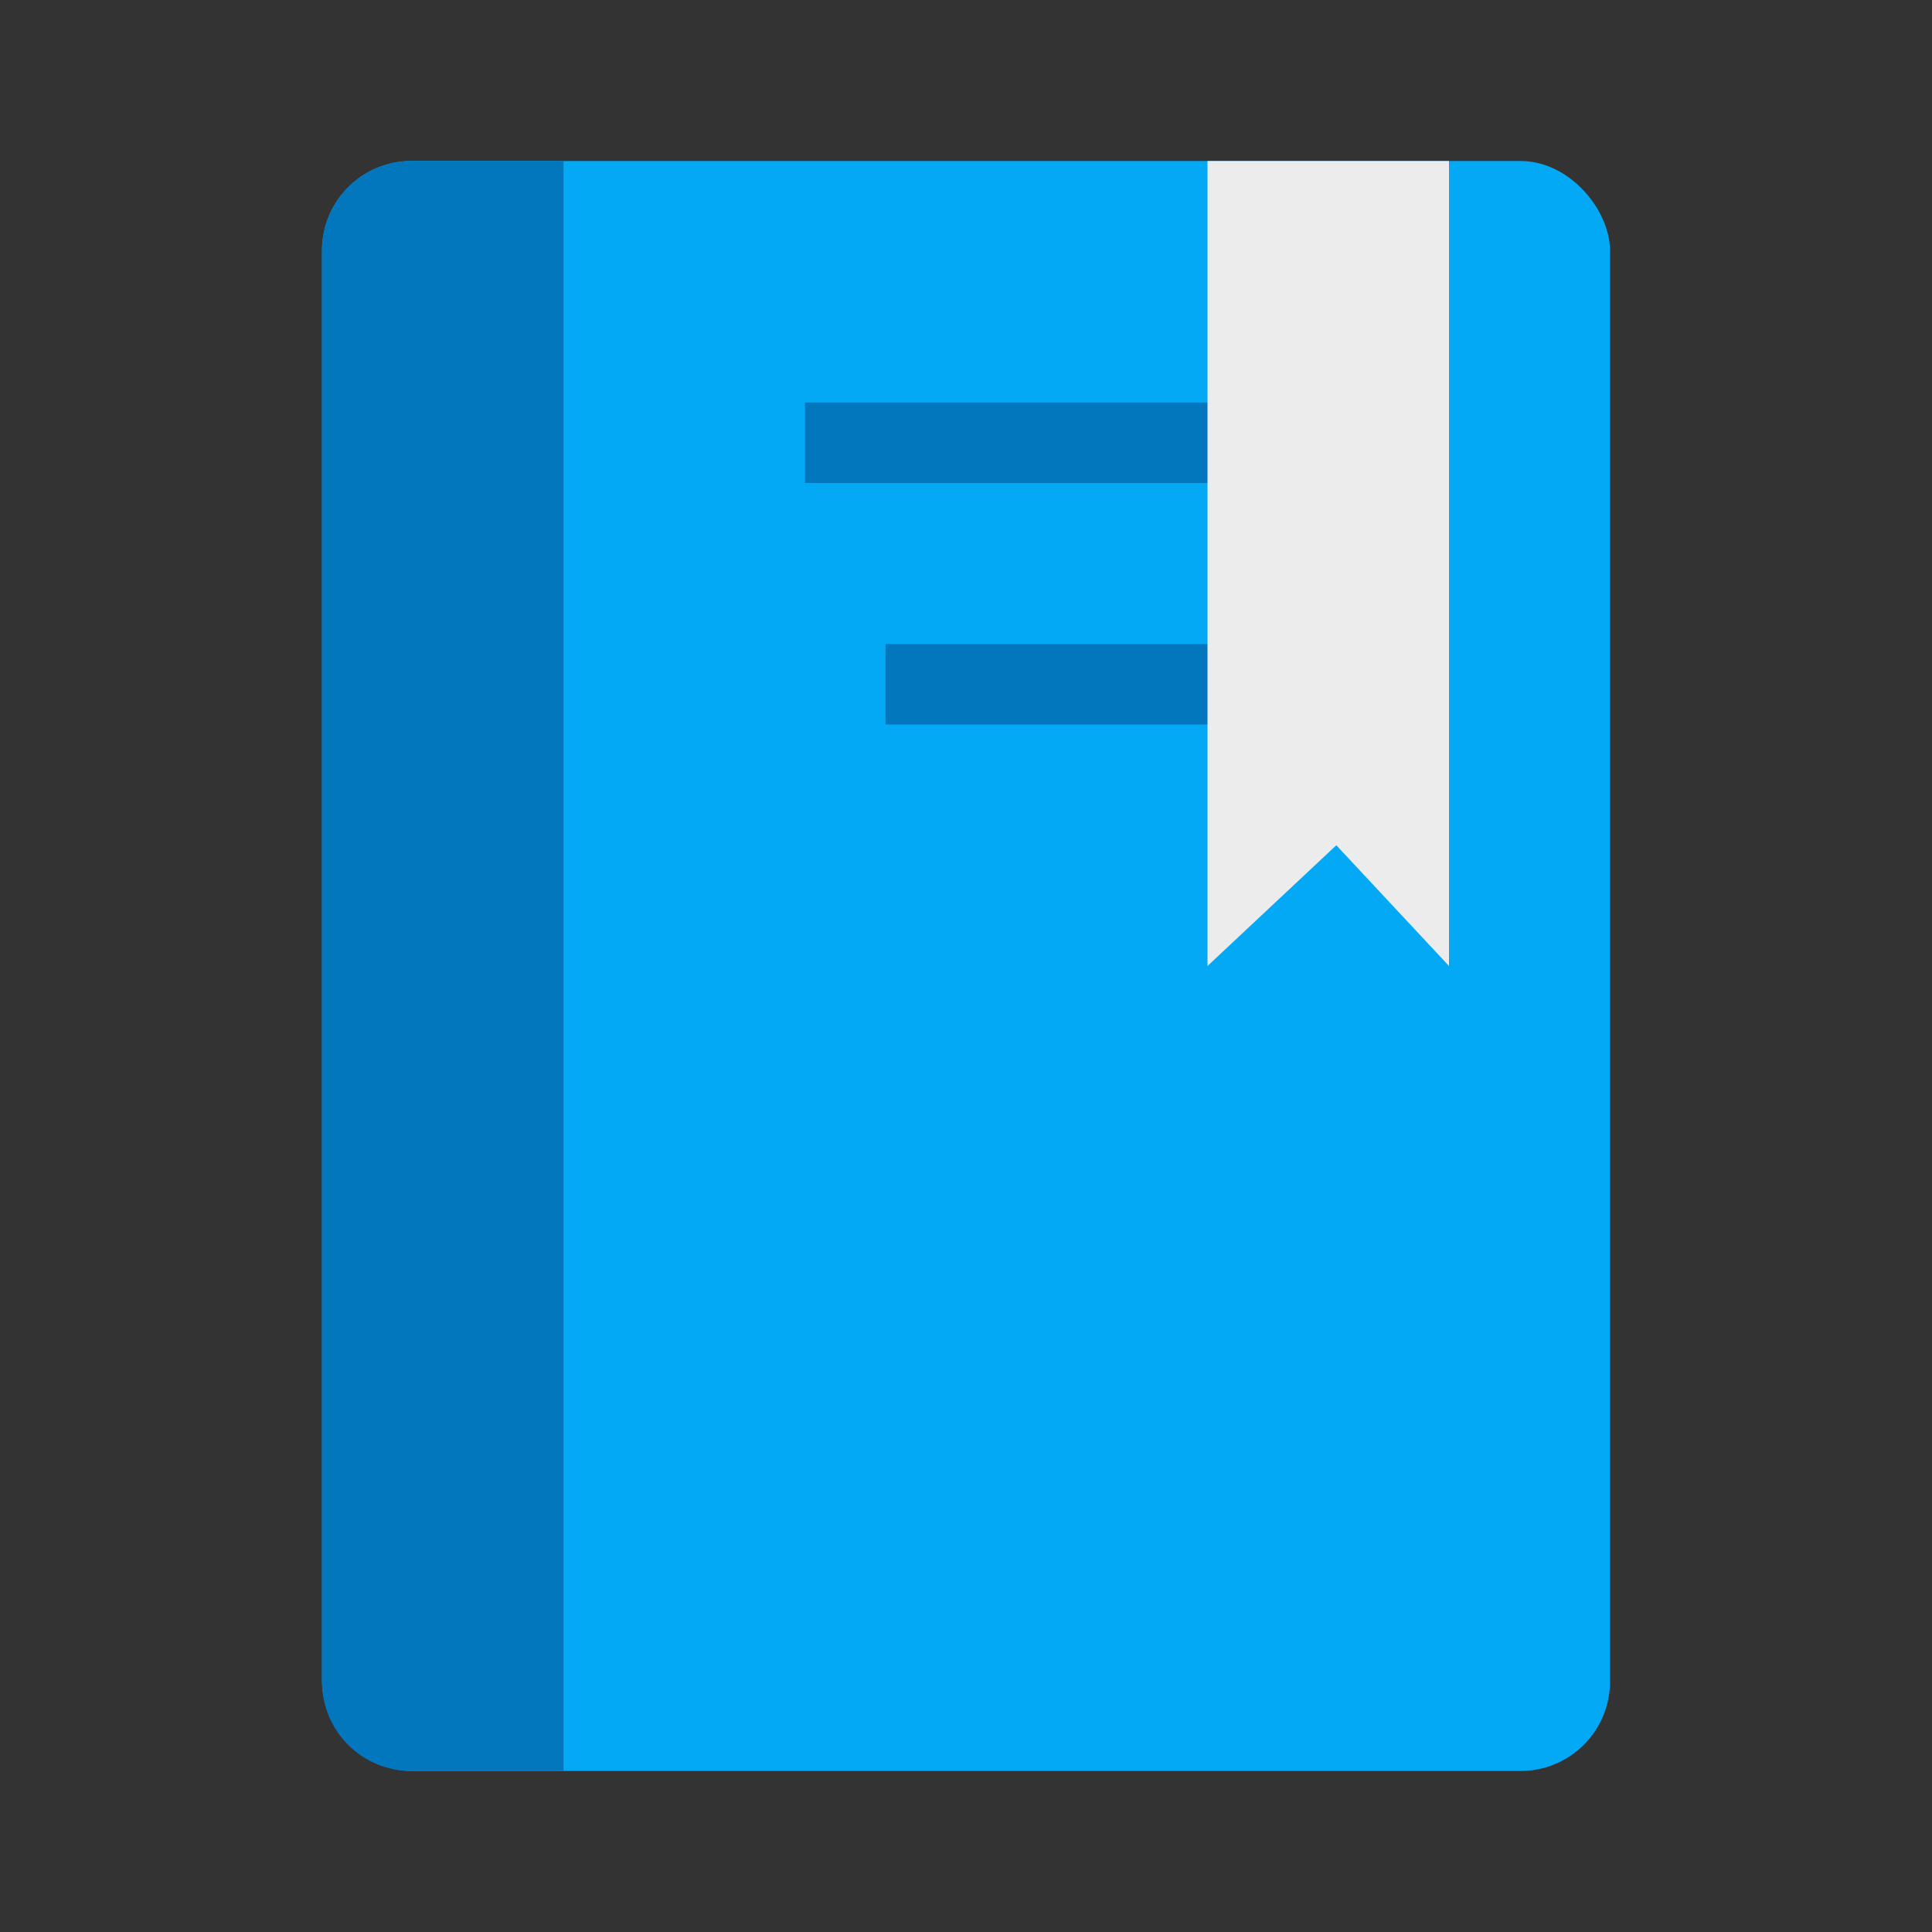
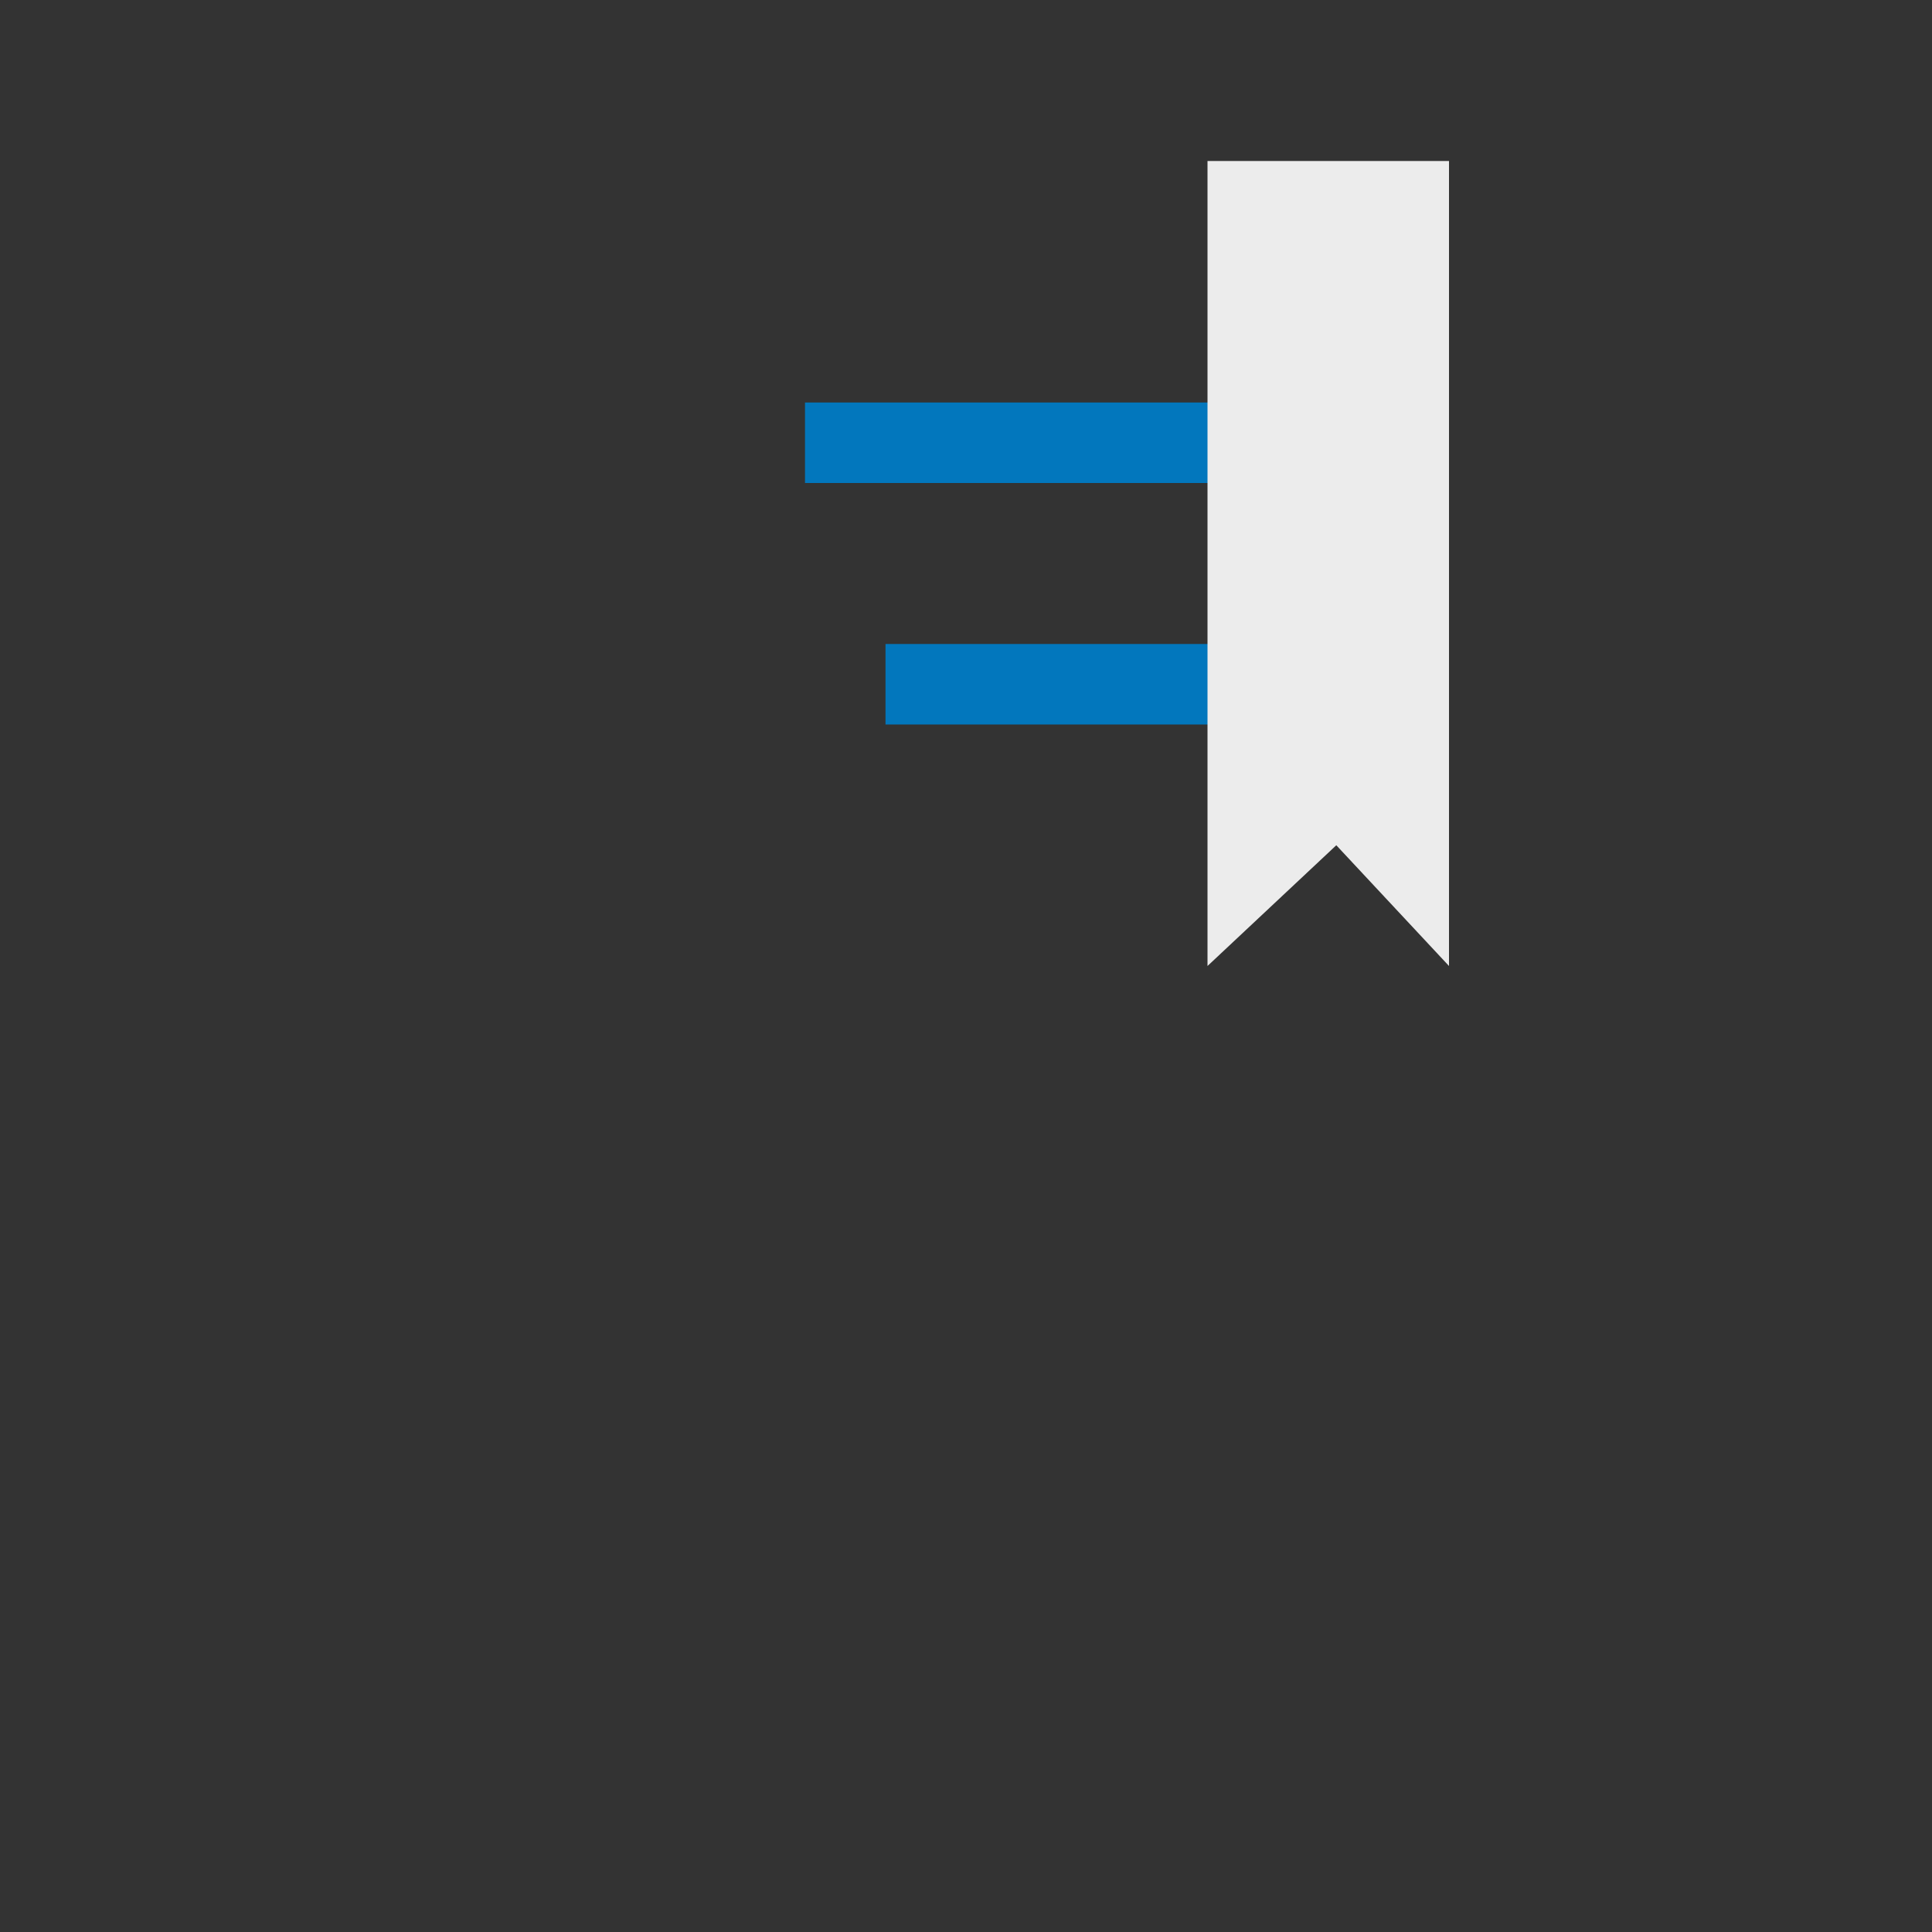
<svg xmlns="http://www.w3.org/2000/svg" viewBox="0 0 24 24">
  <rect x="0" y="0" width="24" height="24" fill="#333333" stroke="none" />
-   <rect width="16" height="20" x="4" y="2" rx="1.111" style="fill:#03a9f4;opacity:1;fill-opacity:1;stroke:none;fill-rule:nonzero" />
-   <path d="m 5.111 2 c -0.616 0 -1.111 0.496 -1.111 1.111 l 0 17.778 c 0 0.616 0.496 1.111 1.111 1.111 l 1.889 0 0 -20" style="fill:#0277bd;opacity:1;fill-opacity:1;stroke:none;fill-rule:nonzero" />
  <rect width="6" height="1" x="10" y="5" style="fill:#0277bd;opacity:1;fill-opacity:1;stroke:none;fill-rule:nonzero" />
  <rect y="8" x="11" height="1" width="5" style="fill:#0277bd;opacity:1;fill-opacity:1;stroke:none;fill-rule:nonzero" />
  <path d="m 15 2 0 10 1.6 -1.5 1.4 1.5 0 -10" style="fill:#ececec;fill-opacity:1;stroke:none;fill-rule:evenodd" />
</svg>